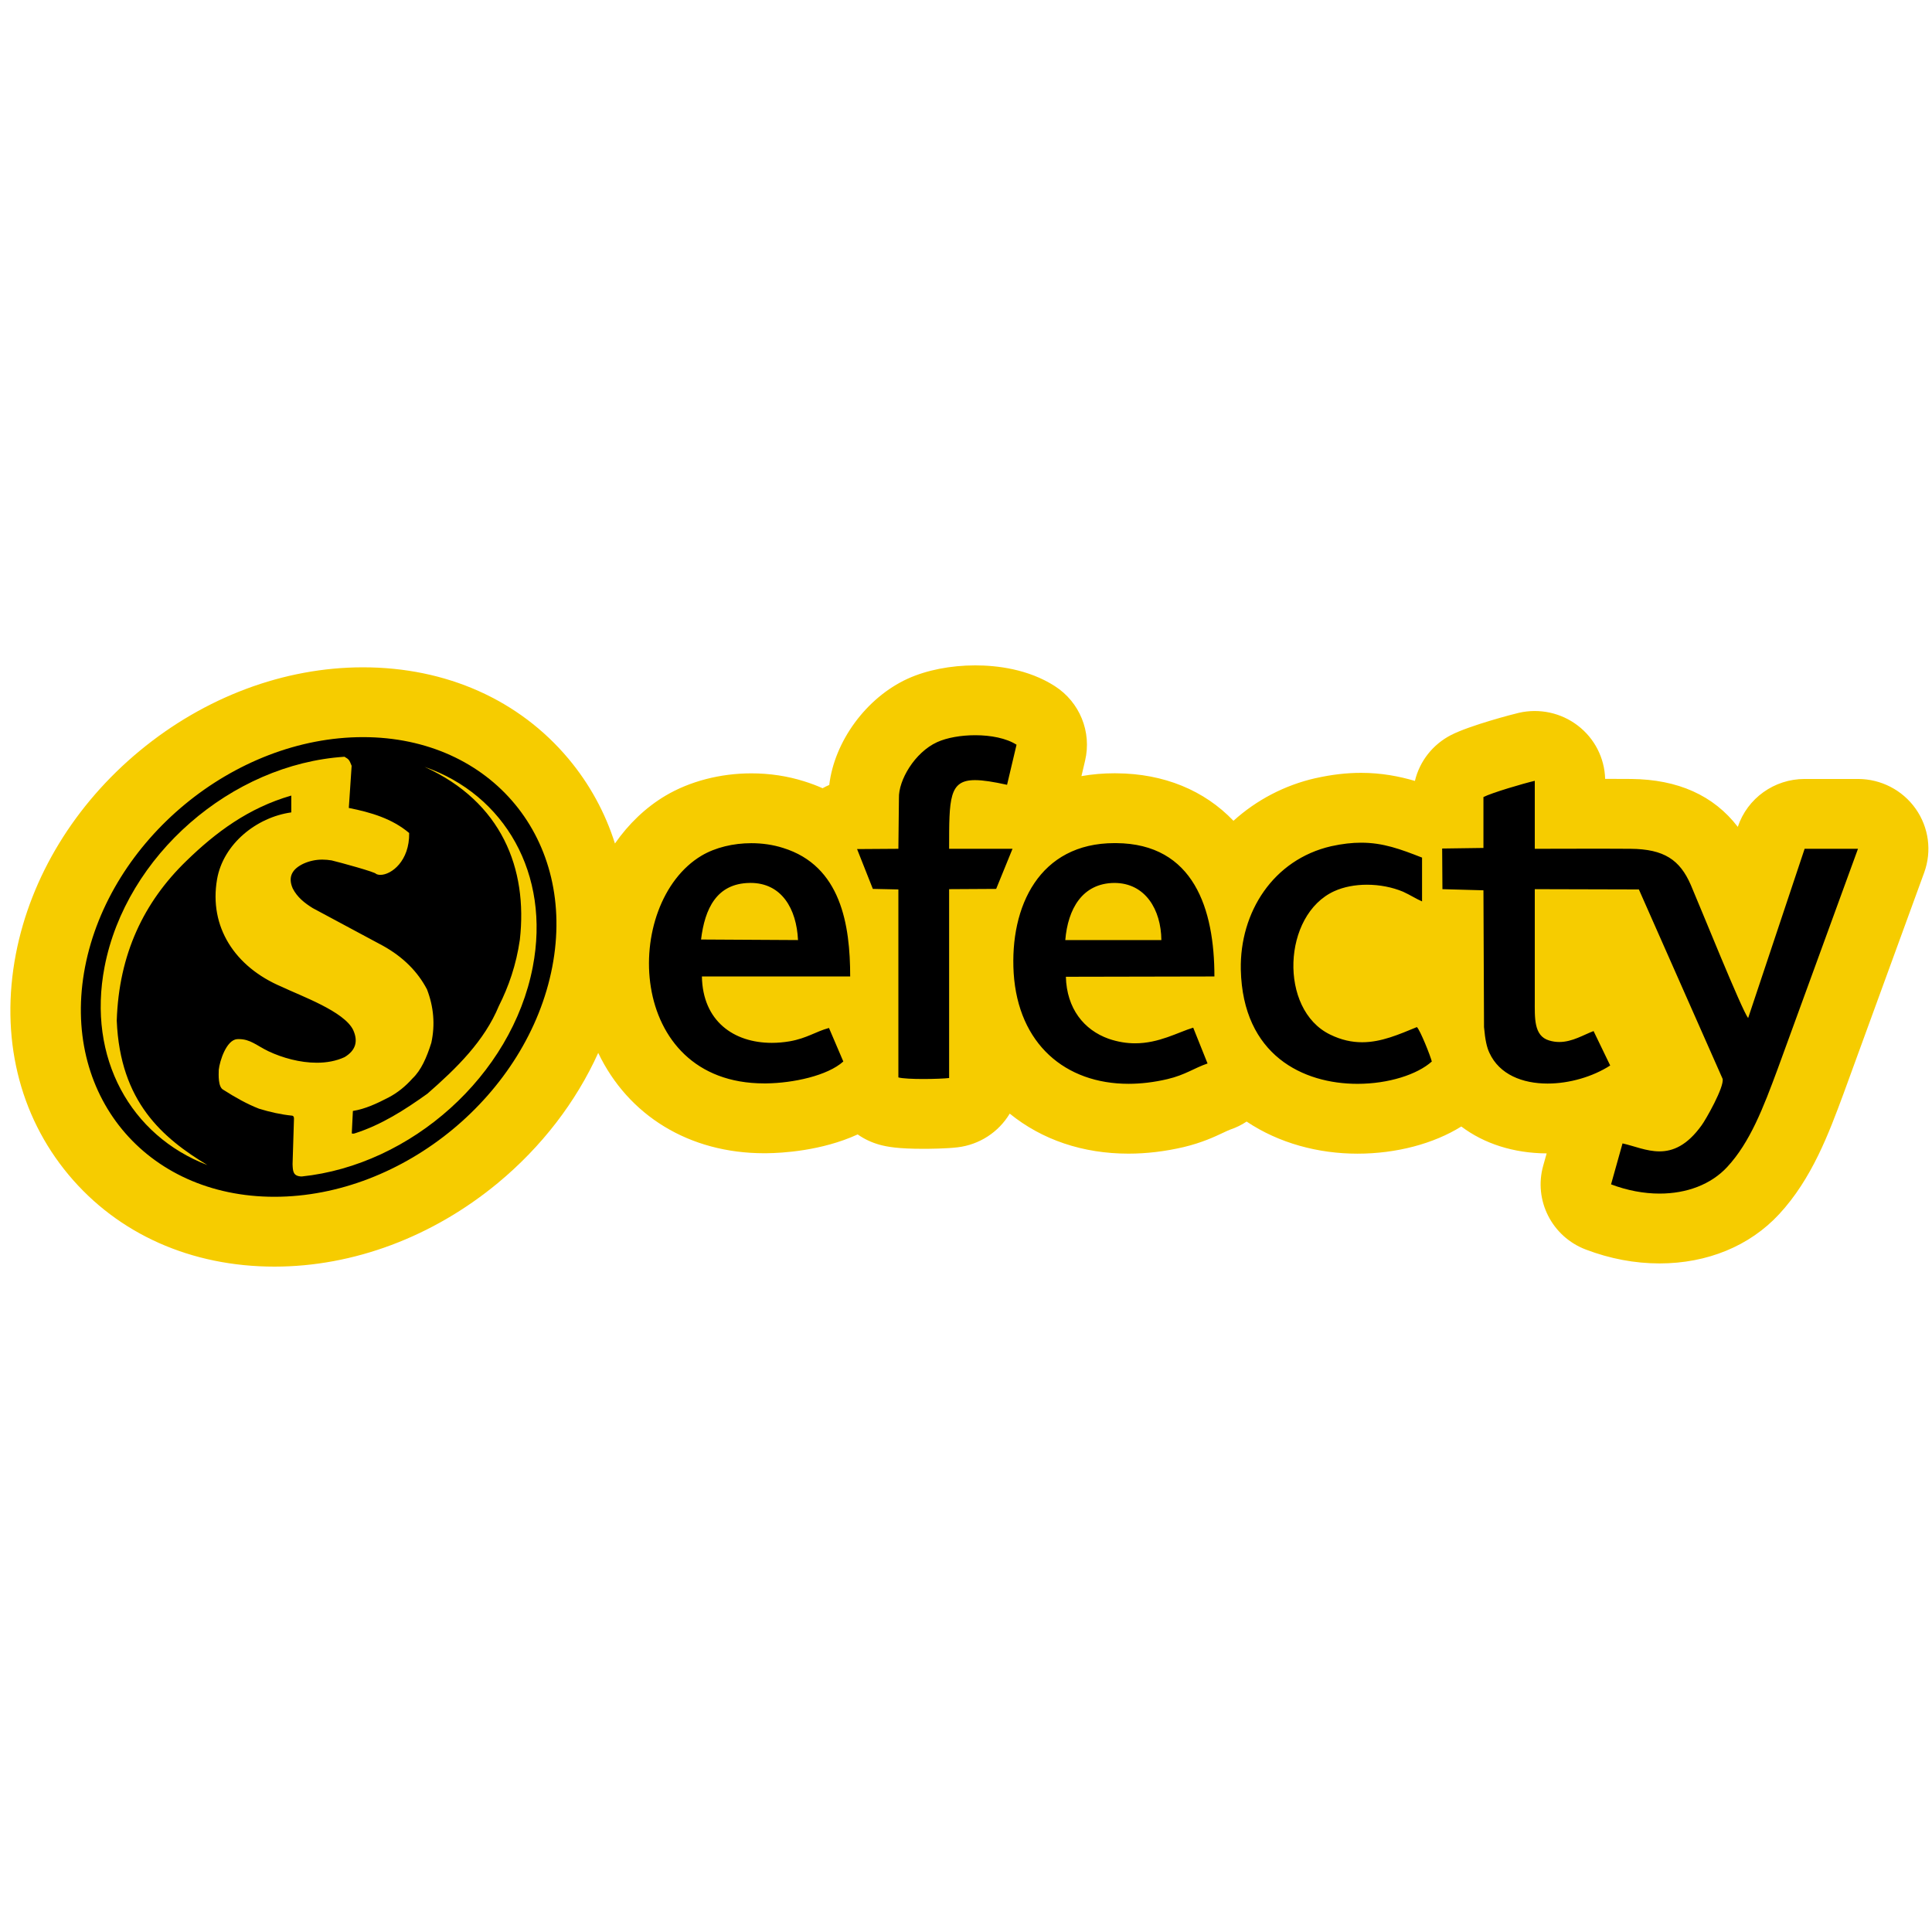
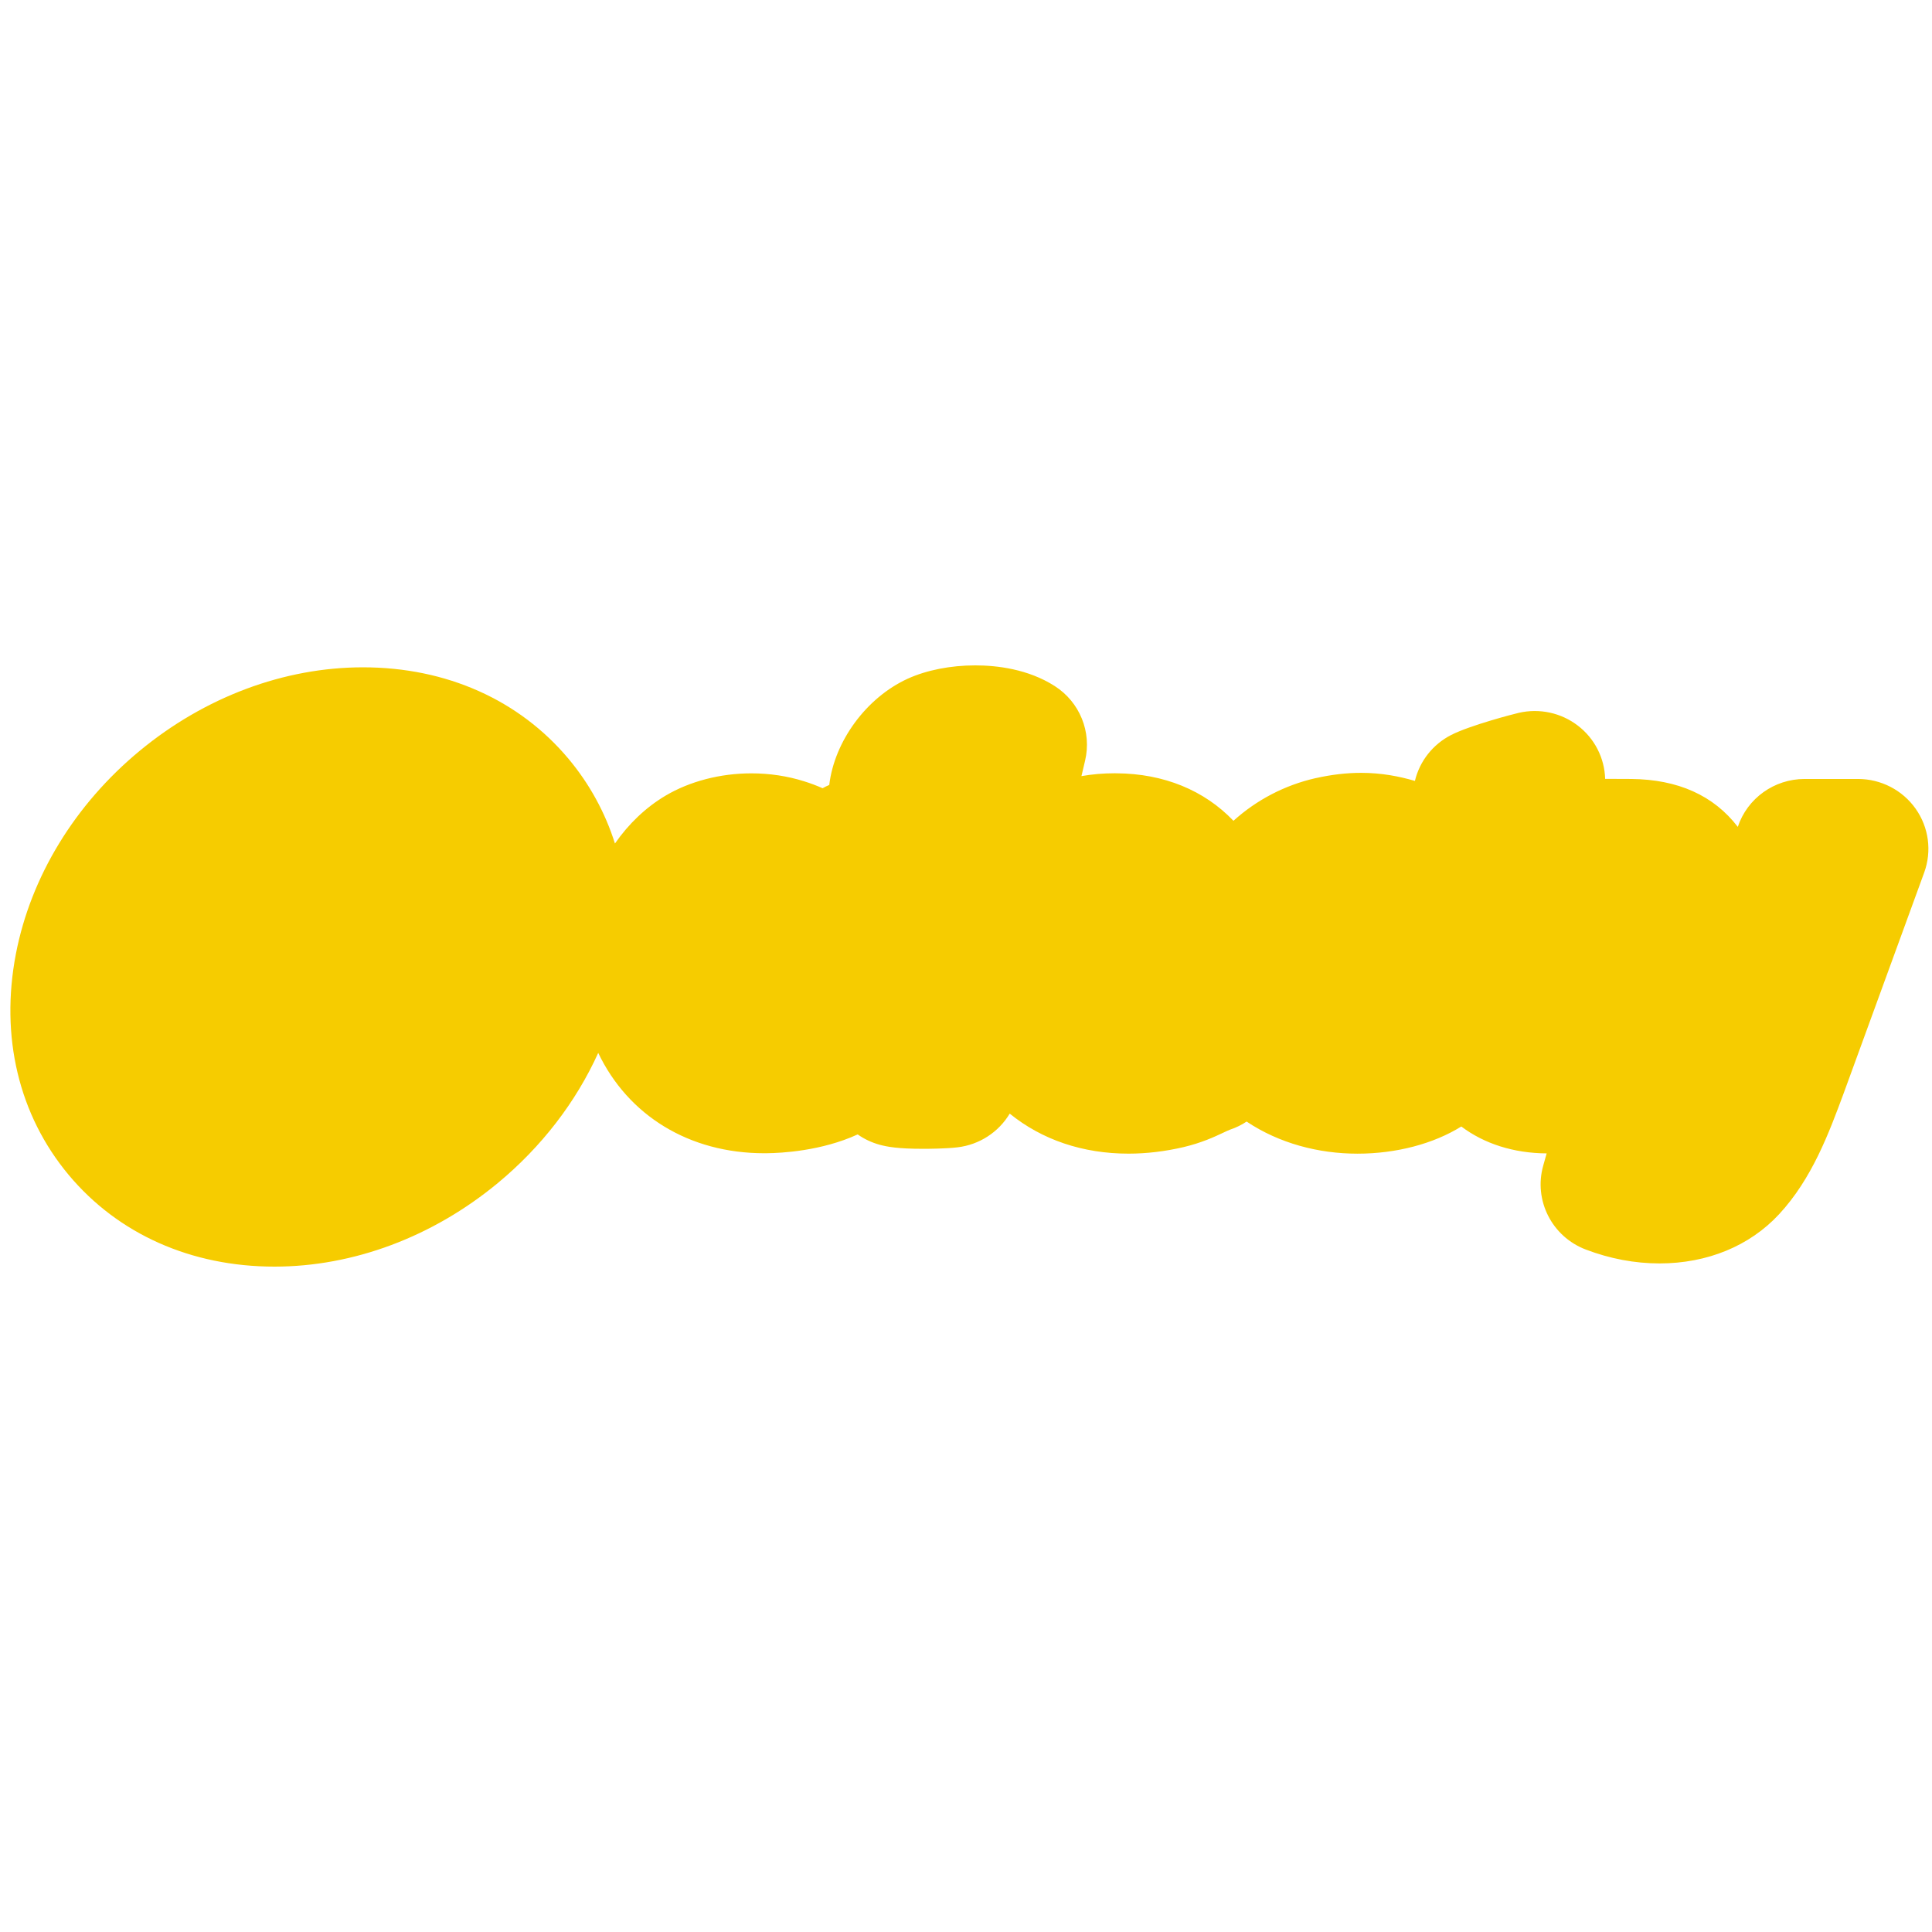
<svg xmlns="http://www.w3.org/2000/svg" width="300px" height="300px" viewBox="0 0 300 94">
  <g id="surface1">
    <path style=" stroke:none;fill-rule:nonzero;fill:rgb(96.471%,80%,0%);fill-opacity:1;" d="M 157.223 28.801 L 157.227 28.801 M 151.434 0.32 C 147.605 0.32 143.887 1.055 140.953 2.387 C 134.469 5.355 129.566 12.152 128.766 18.887 C 128.414 19.035 128.066 19.207 127.73 19.395 C 126.805 18.984 125.859 18.629 124.891 18.328 C 122.289 17.504 119.52 17.086 116.664 17.086 C 111.852 17.086 107.117 18.316 103.344 20.551 C 100.242 22.395 97.594 24.953 95.488 27.98 C 93.98 23.188 91.539 18.73 88.309 14.863 C 80.641 5.68 69.301 0.621 56.367 0.621 C 44.121 0.621 31.809 5.223 21.699 13.582 C 11.617 21.918 4.789 33.117 2.469 45.109 C 0 57.957 2.91 70.145 10.656 79.43 C 18.328 88.617 29.676 93.68 42.621 93.68 C 54.863 93.68 67.168 89.078 77.281 80.719 C 84.105 75.07 89.441 68.117 92.891 60.492 C 97.543 70.223 107.02 76.074 118.664 76.074 C 118.812 76.074 118.957 76.074 119.105 76.07 C 121.297 76.051 127.551 75.734 133.18 73.152 C 134.211 73.879 135.367 74.418 136.586 74.754 C 137.789 75.082 139.445 75.387 143.383 75.387 C 144.172 75.387 146.895 75.371 148.691 75.156 C 152.062 74.754 155.055 72.82 156.789 69.922 C 161.805 73.992 168.145 76.137 175.238 76.137 C 178.02 76.137 180.891 75.797 183.773 75.125 C 186.625 74.449 188.621 73.508 189.941 72.887 C 190.406 72.668 190.809 72.477 191.039 72.398 C 191.934 72.098 192.789 71.68 193.574 71.156 C 198.621 74.535 204.734 76.141 210.785 76.141 C 216.828 76.141 222.609 74.602 226.91 71.922 C 230.445 74.586 235.02 76.07 240.164 76.098 L 239.629 78.004 C 238.117 83.391 240.984 89.031 246.25 91.031 C 250.008 92.461 253.859 93.184 257.695 93.184 C 265.102 93.184 271.691 90.473 276.254 85.547 C 281.367 80.035 283.988 72.961 286.301 66.719 C 286.305 66.699 286.312 66.684 286.32 66.664 L 298.789 32.488 C 300 29.164 299.504 25.465 297.457 22.574 C 295.41 19.68 292.07 17.957 288.508 17.957 L 280.223 17.957 C 275.508 17.957 271.324 20.953 269.844 25.395 C 266.102 20.52 260.555 18.023 253.289 17.957 C 251.945 17.945 250.598 17.941 249.246 17.941 C 249.156 14.691 247.598 11.652 245 9.668 C 242.406 7.68 239.051 6.953 235.855 7.684 C 235 7.879 228.254 9.633 225.324 11.133 C 222.492 12.586 220.441 15.188 219.707 18.262 C 217.277 17.547 214.52 17.008 211.355 17.008 C 209.086 17.008 206.781 17.277 204.309 17.828 C 204.277 17.832 204.25 17.84 204.223 17.844 C 199.488 18.93 195.121 21.207 191.531 24.453 C 186.996 19.711 180.719 17.129 173.379 17.078 L 173.066 17.074 C 171.293 17.074 169.578 17.223 167.926 17.516 L 168.492 15.113 C 169.547 10.656 167.664 6.023 163.789 3.539 C 159.645 0.879 154.781 0.32 151.434 0.32 Z M 151.434 0.32 " />
-     <path style=" stroke:none;fill-rule:nonzero;fill:rgb(0%,0%,0%);fill-opacity:1;" d="M 151.43 11.164 C 153.84 11.164 156.262 11.621 157.848 12.641 L 156.375 18.863 C 154.258 18.398 152.637 18.137 151.398 18.137 C 147.352 18.137 147.379 20.957 147.379 28.801 L 157.223 28.801 L 154.684 35.027 L 147.379 35.07 L 147.379 64.395 C 146.648 64.48 145.004 64.547 143.383 64.547 C 141.754 64.547 140.145 64.48 139.5 64.301 L 139.5 35.113 L 135.535 35.027 L 133.086 28.844 L 139.5 28.801 L 139.586 20.938 C 139.5 18.16 142.035 13.832 145.512 12.242 C 147.039 11.547 149.23 11.164 151.43 11.164 M 56.367 11.461 C 76.387 11.461 89.547 27.426 85.754 47.148 C 81.965 66.871 62.641 82.836 42.617 82.836 C 22.574 82.836 9.414 66.871 13.207 47.148 C 17.02 27.426 36.32 11.461 56.367 11.461 M 32.203 77.91 C 25.277 73.719 18.652 68.125 18.129 55.488 C 18.457 45.164 22.332 37.082 28.934 30.688 C 33.488 26.258 38.566 22.457 45.23 20.535 L 45.23 23.148 C 39.828 23.902 34.664 28.051 33.707 33.52 C 32.422 40.926 36.473 47.148 43.727 50.219 C 46.758 51.664 53.445 54.039 54.84 56.934 C 55.645 58.707 55.23 60.109 53.512 61.148 C 52.195 61.762 50.707 62.02 49.184 62.02 C 46.574 62.02 43.855 61.262 41.684 60.238 C 39.816 59.336 38.879 58.352 37.082 58.352 C 36.988 58.352 36.895 58.355 36.801 58.359 C 35.145 58.512 34.121 61.73 33.969 63.113 C 33.949 63.871 33.84 65.812 34.688 66.227 C 36.539 67.414 38.391 68.449 40.223 69.16 C 41.922 69.68 43.641 70.07 45.387 70.242 C 45.539 70.285 45.668 70.395 45.648 70.738 C 45.582 73.07 45.496 75.426 45.43 77.758 C 45.473 78.883 45.496 79.641 46.844 79.684 C 63.84 77.91 79.48 64.02 82.727 47.148 C 85.516 32.676 78.328 20.383 65.93 16.082 C 77.914 21.527 81.965 31.898 80.723 42.914 C 80.156 46.844 78.98 50.195 77.457 53.219 C 75.211 58.641 70.941 62.832 66.367 66.828 C 62.836 69.355 59.219 71.668 55.102 72.984 C 55.004 73.012 54.91 73.035 54.82 73.035 C 54.75 73.035 54.684 73.02 54.625 72.984 C 54.688 71.816 54.734 70.676 54.797 69.508 C 56.715 69.207 58.566 68.34 60.418 67.371 C 61.727 66.676 62.945 65.707 64.059 64.453 C 65.387 63.199 66.258 61.211 66.977 58.922 C 67.586 56.113 67.348 53.348 66.301 50.625 C 64.863 47.883 62.617 45.613 59.48 43.867 C 55.844 41.922 52.203 39.957 48.566 38.012 C 47.305 37.234 46.148 36.324 45.449 34.945 C 44.645 33.086 45.449 31.898 47.148 31.098 C 48.062 30.688 49.055 30.477 50.059 30.48 C 50.535 30.48 51.008 30.523 51.488 30.602 C 52.684 30.883 58.457 32.461 58.391 32.699 C 58.582 32.797 58.812 32.848 59.07 32.848 C 60.766 32.848 63.609 30.695 63.535 26.348 C 60.898 24.121 57.629 23.148 54.164 22.457 C 54.32 20.277 54.449 18.094 54.602 15.914 C 54.23 14.98 54.188 14.918 53.492 14.508 C 35.949 15.652 19.566 29.824 16.234 47.148 C 13.512 61.301 20.309 73.352 32.203 77.91 M 238.32 18.246 L 238.32 28.801 C 241.672 28.801 244.988 28.781 248.277 28.781 C 249.922 28.781 251.559 28.785 253.191 28.801 C 258.402 28.844 260.855 30.52 262.547 34.41 C 263.793 37.277 270.562 54.102 271.453 55.074 L 280.223 28.797 L 288.508 28.797 L 276.039 62.977 C 273.812 68.984 271.762 74.371 268.199 78.211 C 265.668 80.945 261.879 82.34 257.699 82.34 C 255.262 82.34 252.691 81.863 250.164 80.906 L 251.945 74.547 C 253.727 74.938 255.648 75.785 257.68 75.785 C 259.762 75.785 261.961 74.895 264.238 71.719 C 264.859 70.883 267.754 65.805 267.488 64.523 L 254.484 35.113 L 238.32 35.07 L 238.32 52.246 C 238.32 55.031 238.141 57.859 240.547 58.562 C 241.059 58.723 241.59 58.801 242.125 58.801 C 244.156 58.801 245.918 57.672 247.449 57.105 L 250.031 62.449 C 247.316 64.195 243.695 65.254 240.309 65.254 C 236.418 65.254 232.832 63.859 231.285 60.504 C 230.883 59.668 230.617 58.52 230.438 56.488 L 230.348 35.246 L 223.98 35.07 L 223.938 28.758 L 230.348 28.668 L 230.348 20.766 C 231.637 20.102 236.582 18.645 238.32 18.246 M 211.355 27.852 C 214.77 27.852 217.469 28.855 220.816 30.168 L 220.816 36.969 C 219.883 36.57 219.035 36 217.879 35.469 C 216.188 34.758 214.211 34.379 212.262 34.379 C 210.461 34.379 208.688 34.699 207.191 35.379 C 199.129 39.043 198.551 53.75 206.523 57.637 C 208.285 58.504 209.934 58.84 211.508 58.84 C 214.508 58.84 217.242 57.617 220.016 56.484 C 220.551 57.016 222.109 60.945 222.332 61.828 C 220.078 63.855 215.598 65.297 210.789 65.297 C 202.391 65.297 192.984 60.902 192.672 47.566 C 192.496 38.645 197.707 30.477 206.699 28.402 C 208.434 28.02 209.957 27.852 211.355 27.852 M 173.066 27.918 C 173.145 27.918 173.223 27.918 173.301 27.918 C 185.414 28.004 188.574 38.207 188.574 48.625 L 165.508 48.672 C 165.641 53.613 168.312 56.93 172.141 58.297 C 173.617 58.805 174.988 59.004 176.262 59.004 C 179.98 59.004 182.891 57.297 185.281 56.574 L 187.508 62.137 C 185.414 62.848 184.078 63.902 181.273 64.566 C 179.188 65.055 177.164 65.293 175.238 65.293 C 165.441 65.293 158.109 59.129 157.402 48.098 C 156.781 37.746 161.391 27.918 173.066 27.918 M 165.418 42.973 L 180.336 42.973 C 180.293 38.25 177.844 34.102 173.031 34.102 C 168.043 34.145 165.816 38.164 165.418 42.973 M 116.664 27.93 C 118.348 27.93 120.039 28.168 121.598 28.668 C 130.594 31.449 132.016 40.633 132.016 48.625 L 108.992 48.625 C 109.109 55.555 113.941 58.934 119.84 58.934 C 120.746 58.934 121.676 58.855 122.621 58.695 C 125.336 58.211 126.629 57.191 128.723 56.621 L 130.949 61.828 C 128.5 64.035 123.156 65.184 118.969 65.23 C 118.867 65.23 118.766 65.23 118.664 65.23 C 97.102 65.23 96.539 37.242 108.949 29.859 C 111.09 28.594 113.871 27.93 116.664 27.93 M 123.914 42.973 C 123.691 38.129 121.379 34.098 116.543 34.098 L 116.387 34.102 C 111.266 34.188 109.438 38.117 108.859 42.887 Z M 123.914 42.973 " />
  </g>
</svg>